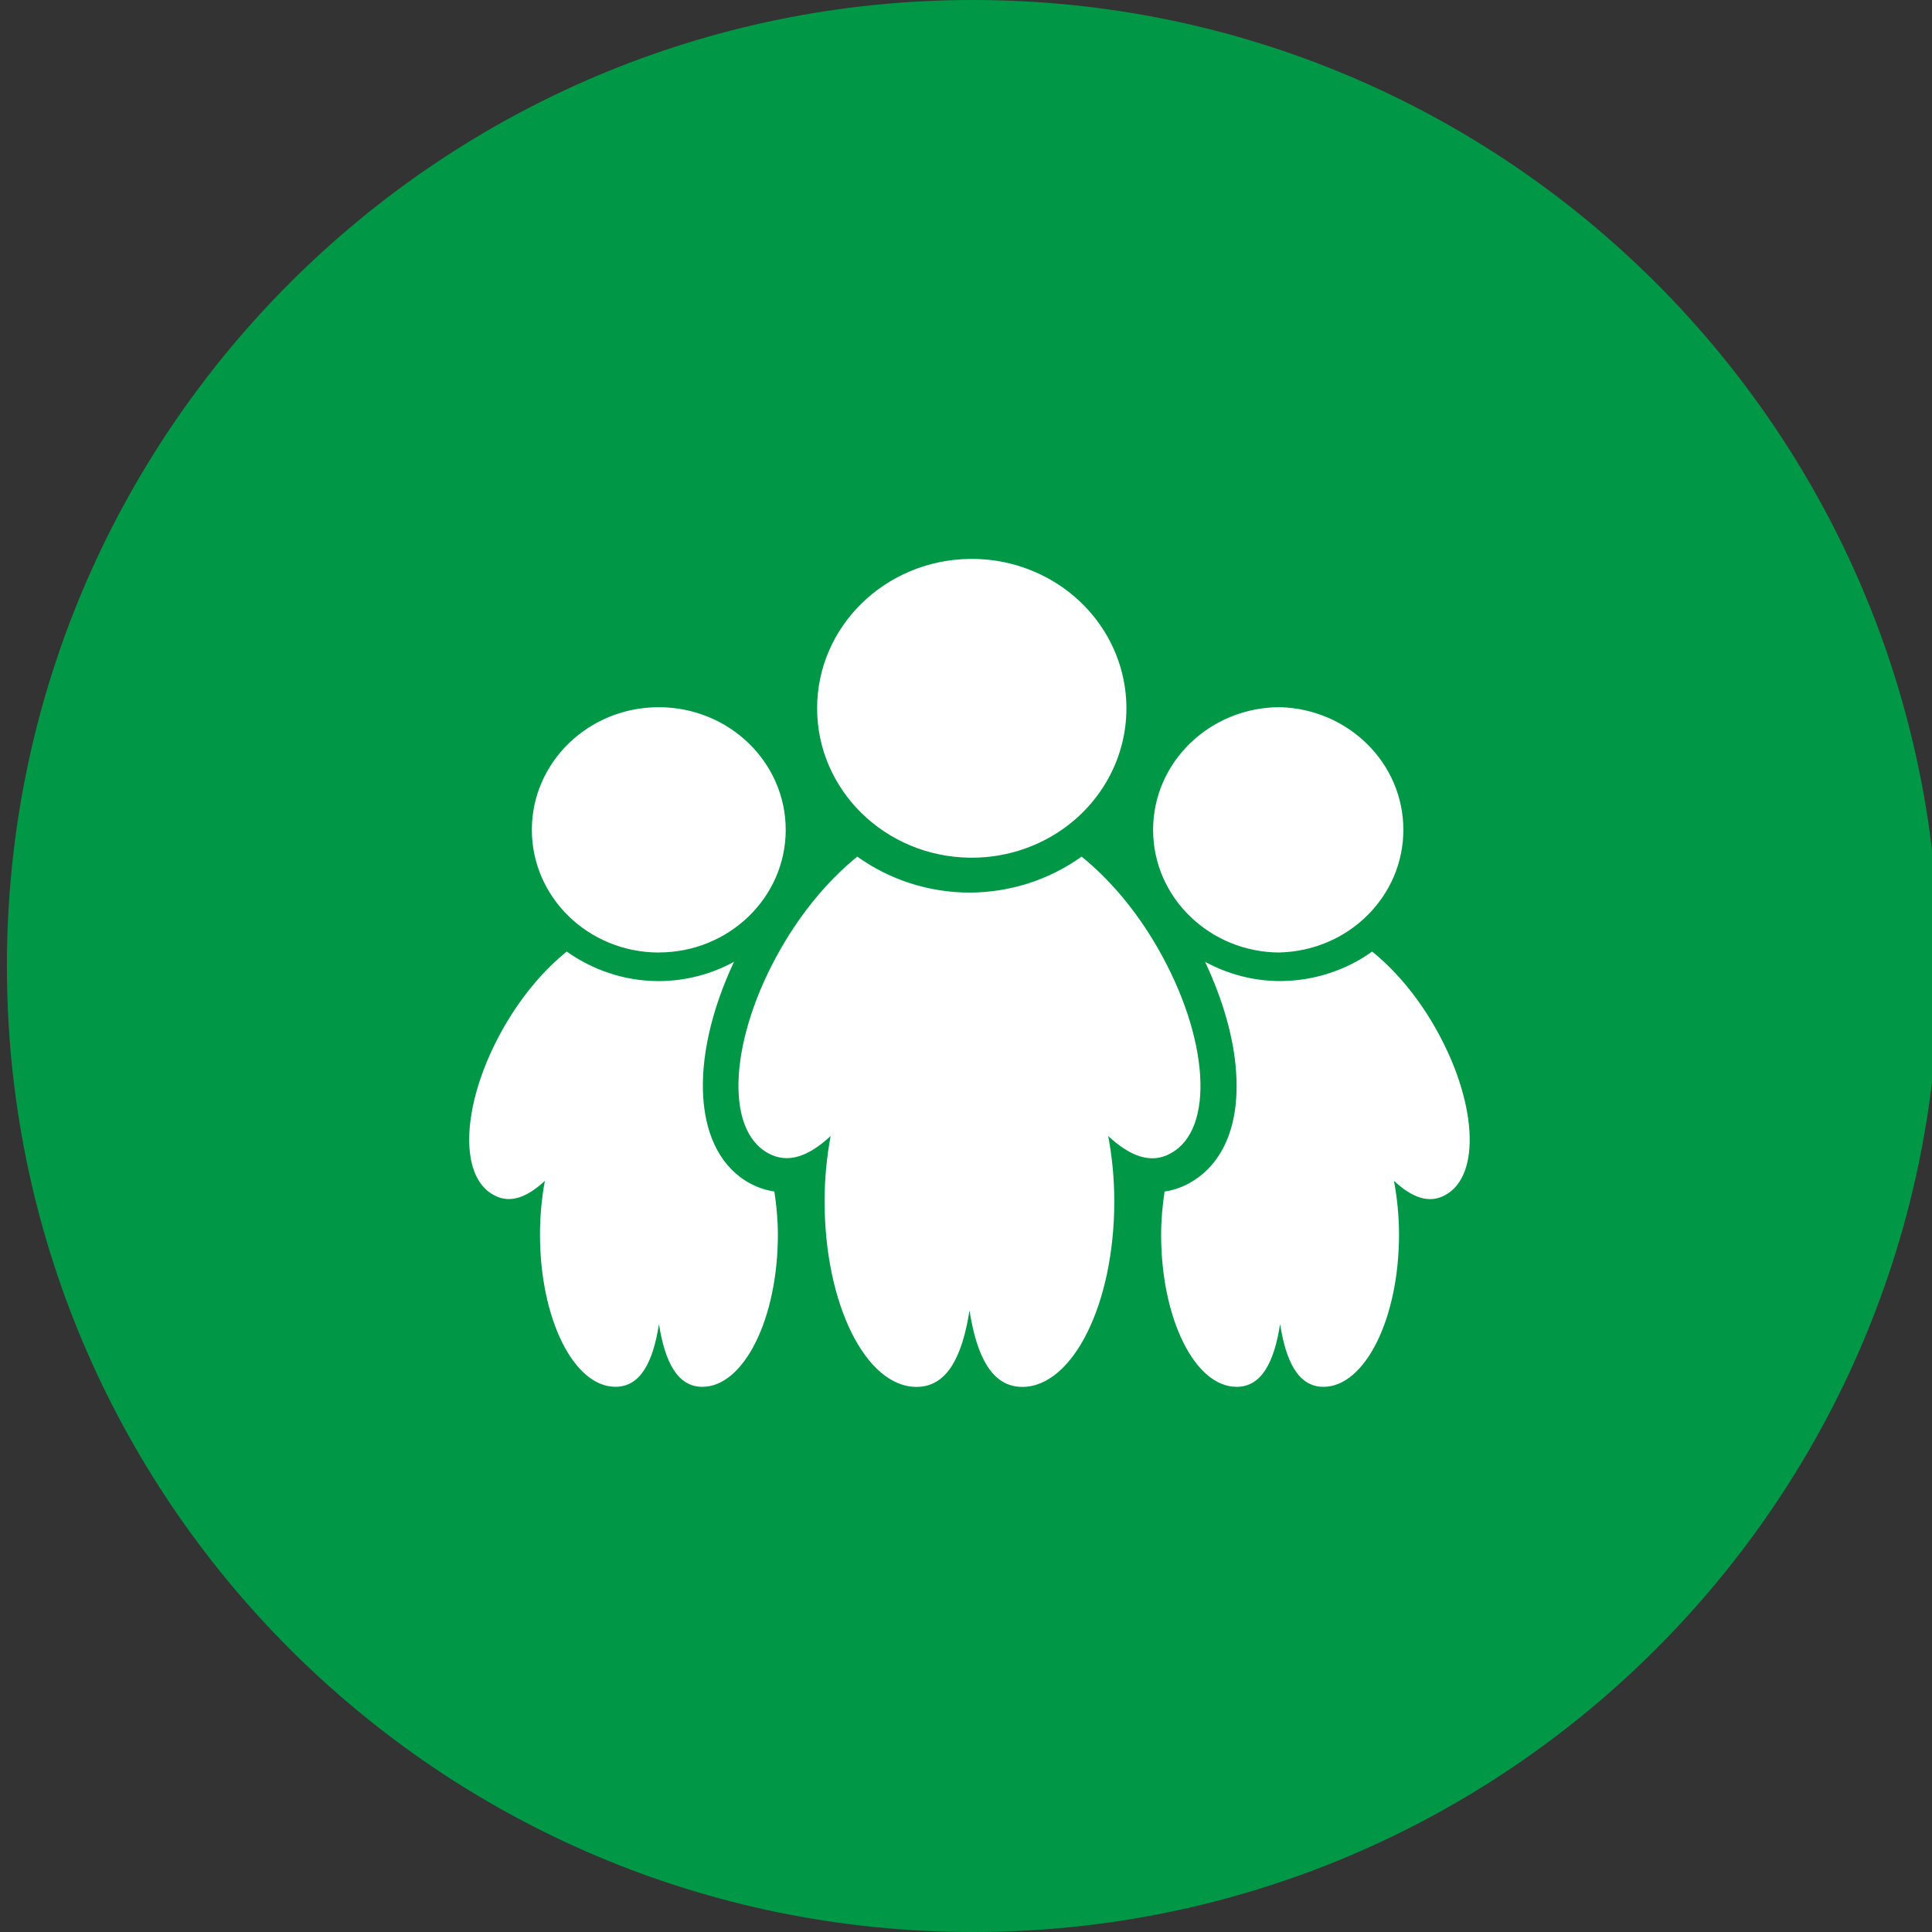
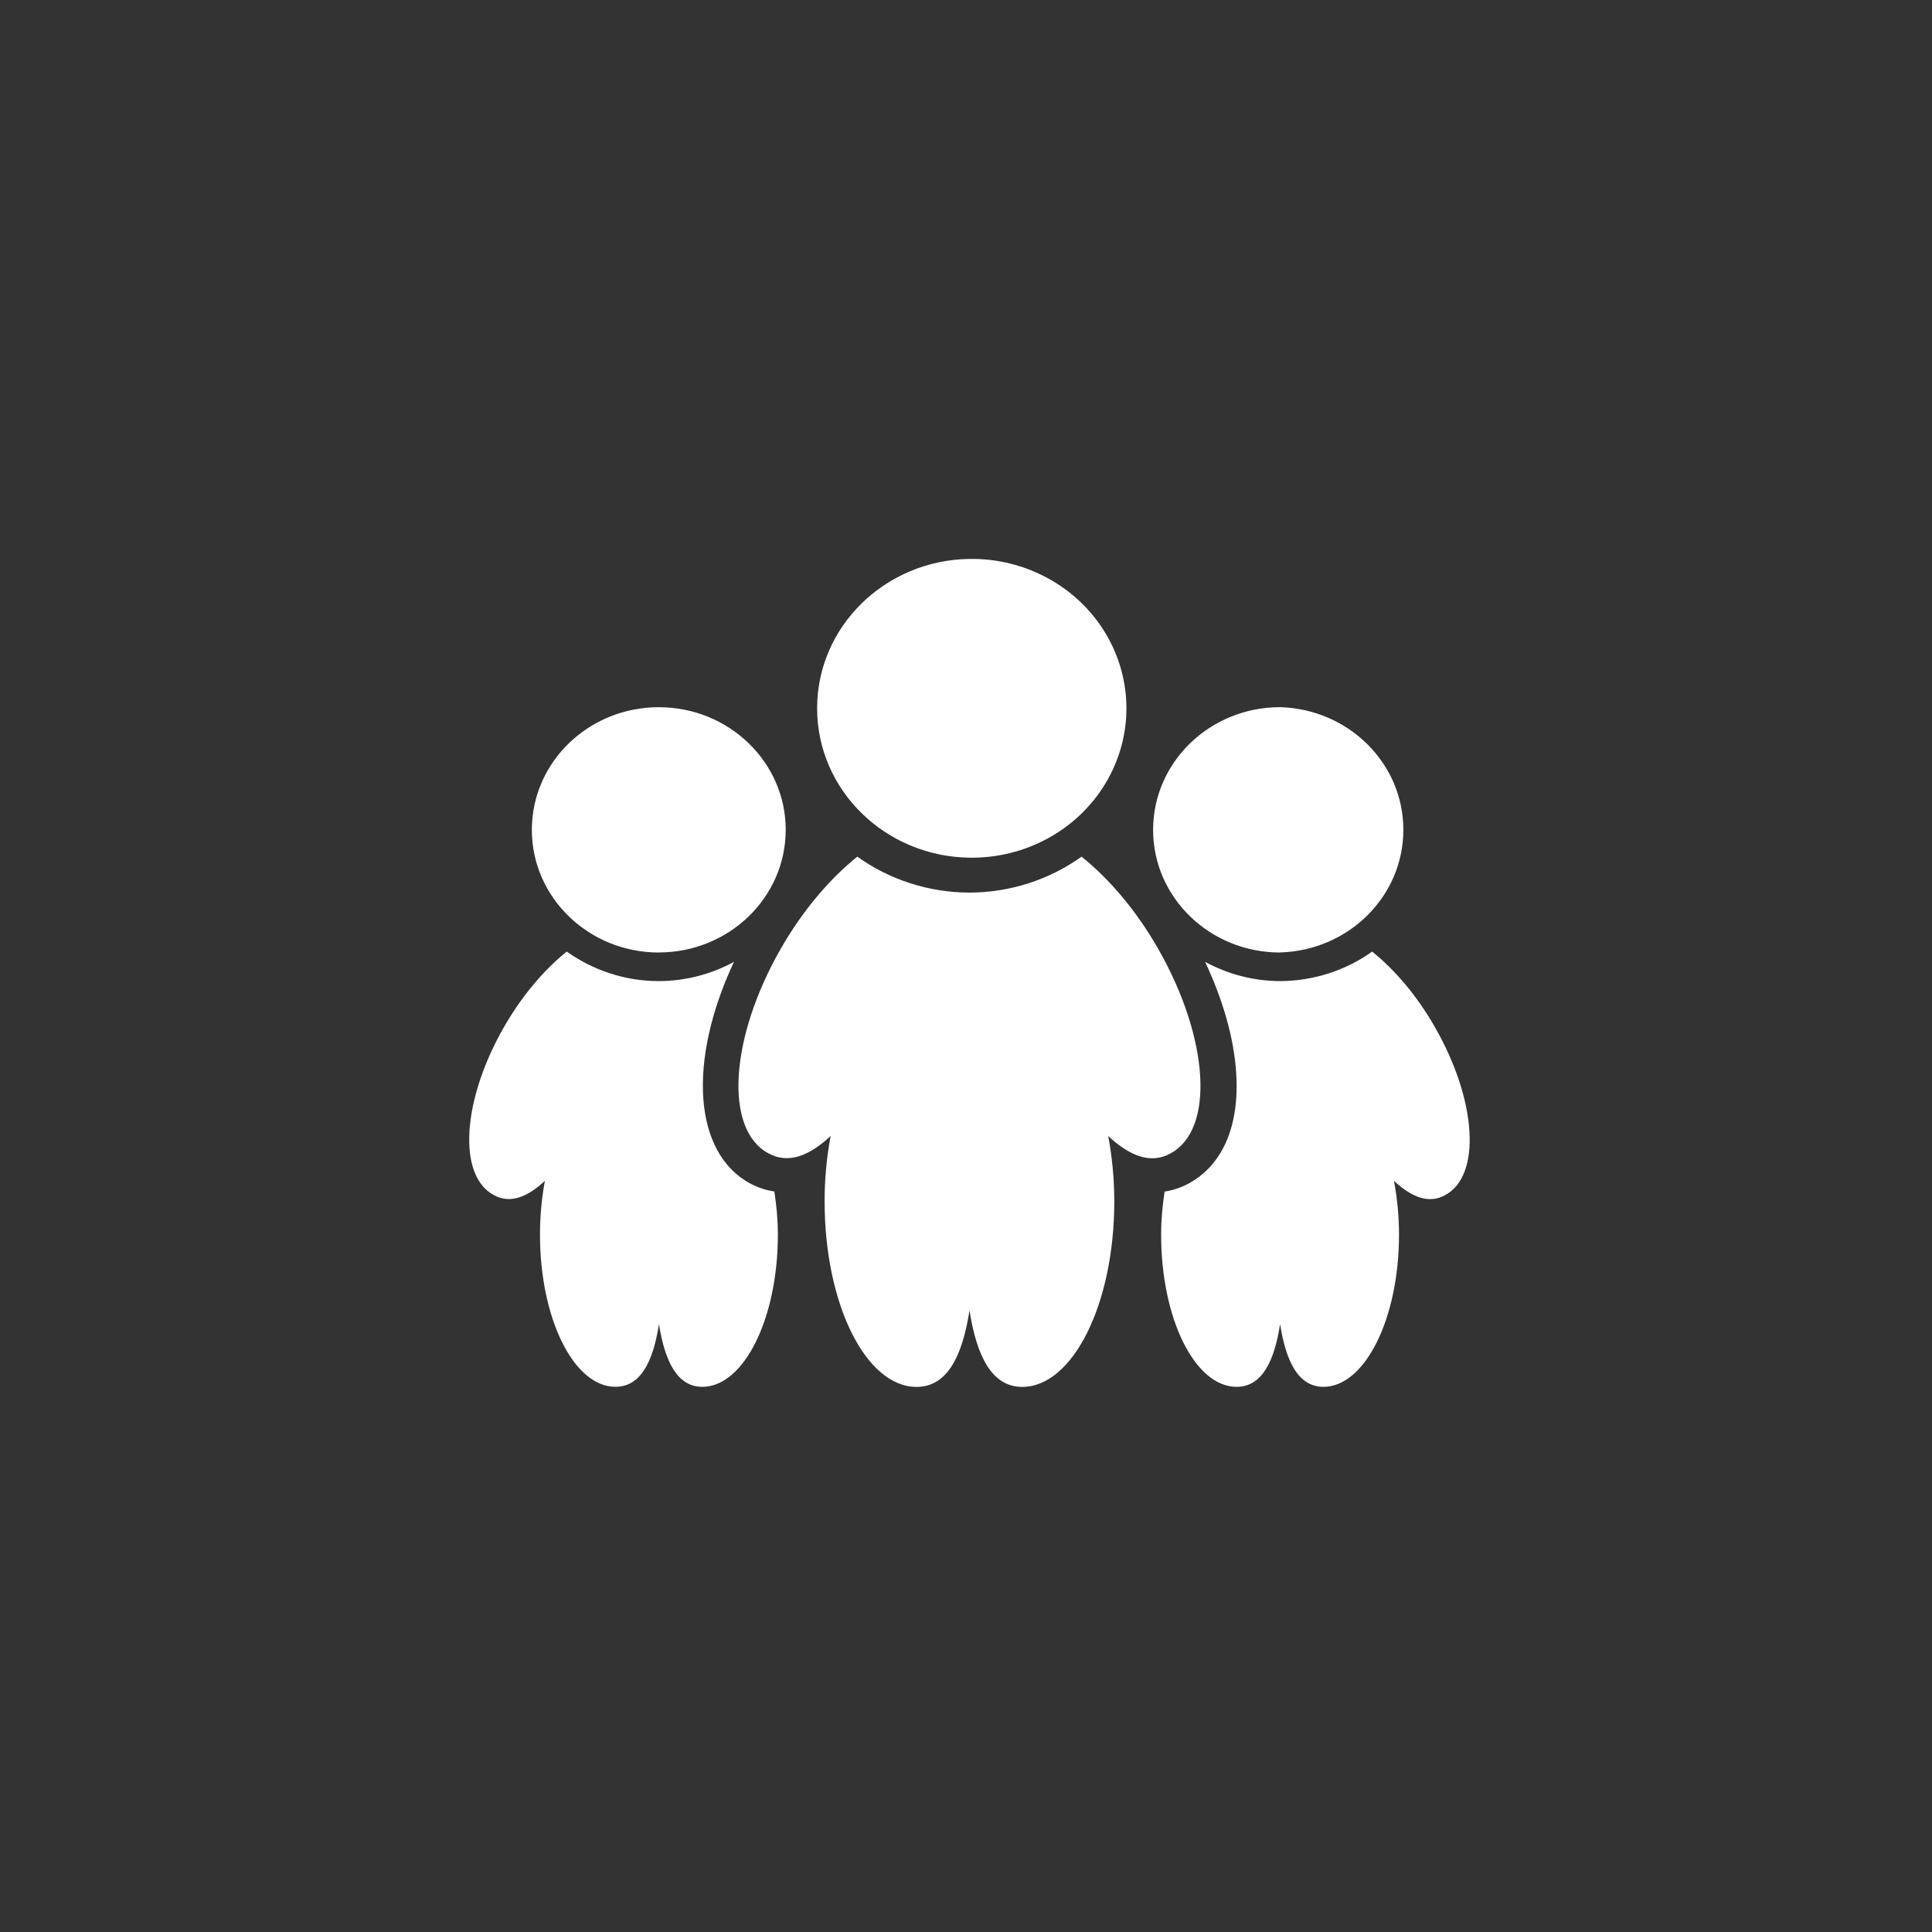
<svg xmlns="http://www.w3.org/2000/svg" width="280" height="280" viewBox="0 0 280 280">
  <rect x="0" y="0" width="280" height="280" fill="#333333" stroke="none" />
-   <path id="Traado" fill="#009846" fill-rule="evenodd" stroke="none" d="M 1 140 C 1 217.32 63.68 280 141 280 C 218.32 280 281 217.32 281 140 C 281 62.68 218.32 0 141 0 C 63.68 0 1 62.68 1 140 Z" />
  <path id="RaphaelPeople" fill="#ffffff" stroke="none" d="M 169.656 167.147 C 176.083 163.696 175.251 150.398 167.802 137.424 C 164.607 131.837 160.679 127.314 156.75 124.151 C 152.052 127.519 146.362 129.345 140.512 129.363 C 134.654 129.35 128.953 127.524 124.248 124.151 C 120.32 127.314 116.402 131.842 113.196 137.424 C 105.743 150.393 104.92 163.696 111.363 167.147 C 114.233 168.726 117.261 167.542 120.383 164.637 C 119.798 167.767 119.505 170.94 119.508 174.12 C 119.508 188.987 125.479 201 132.828 201 C 137.259 201 139.454 196.623 140.507 189.928 C 141.555 196.577 143.755 201 148.155 201 C 155.472 201 161.49 188.982 161.49 174.12 C 161.49 170.781 161.166 167.593 160.61 164.643 C 163.753 167.552 166.77 168.756 169.651 167.157 Z M 140.502 124.303 C 148.59 124.419 156.116 120.317 160.194 113.568 C 164.271 106.819 164.268 98.471 160.186 91.724 C 156.103 84.978 148.574 80.88 140.486 81.003 C 128.243 81.188 118.419 90.831 118.423 102.66 C 118.427 114.49 128.258 124.126 140.502 124.303 Z M 185.517 138.036 C 195.469 137.755 203.386 129.88 203.386 120.262 C 203.386 110.644 195.469 102.769 185.517 102.488 C 175.353 102.49 167.115 110.451 167.116 120.27 C 167.117 130.089 175.358 138.048 185.522 138.046 Z M 207.936 148.814 C 205.306 144.22 202.09 140.505 198.863 137.91 C 195.004 140.672 190.331 142.17 185.528 142.185 C 181.568 142.185 177.88 141.138 174.654 139.402 C 177.252 144.933 178.86 150.535 179.158 155.544 C 179.651 163.216 177.168 168.903 172.202 171.56 C 171.138 172.125 169.981 172.508 168.782 172.693 C 168.483 174.677 168.279 176.741 168.279 178.917 C 168.279 191.128 173.176 200.99 179.216 200.99 C 182.851 200.99 184.663 197.397 185.522 191.902 C 186.376 197.367 188.183 200.99 191.808 200.99 C 197.805 200.99 202.755 191.123 202.755 178.927 C 202.755 176.18 202.478 173.564 202.022 171.135 C 204.599 173.528 207.082 174.515 209.449 173.199 C 214.724 170.366 214.043 159.446 207.93 148.809 Z M 95.487 138.036 C 105.645 138.03 113.876 130.071 113.872 120.258 C 113.868 110.444 105.631 102.491 95.473 102.493 C 85.314 102.495 77.08 110.451 77.08 120.265 C 77.083 130.084 85.322 138.043 95.487 138.046 Z M 108.765 171.545 C 100.426 167.066 99.661 153.713 106.376 139.392 C 103.057 141.213 99.309 142.176 95.492 142.19 C 90.484 142.19 85.896 140.571 82.135 137.91 C 78.914 140.5 75.703 144.215 73.063 148.804 C 66.95 159.451 66.28 170.371 71.559 173.194 C 73.917 174.5 76.405 173.523 78.966 171.14 C 78.495 173.709 78.259 176.313 78.259 178.922 C 78.259 191.128 83.156 200.985 89.196 200.985 C 92.831 200.985 94.643 197.392 95.502 191.902 C 96.367 197.367 98.174 200.99 101.788 200.99 C 107.796 200.99 112.735 191.123 112.735 178.927 C 112.735 176.736 112.526 174.667 112.227 172.683 C 111.015 172.499 109.845 172.112 108.77 171.54 Z" />
</svg>